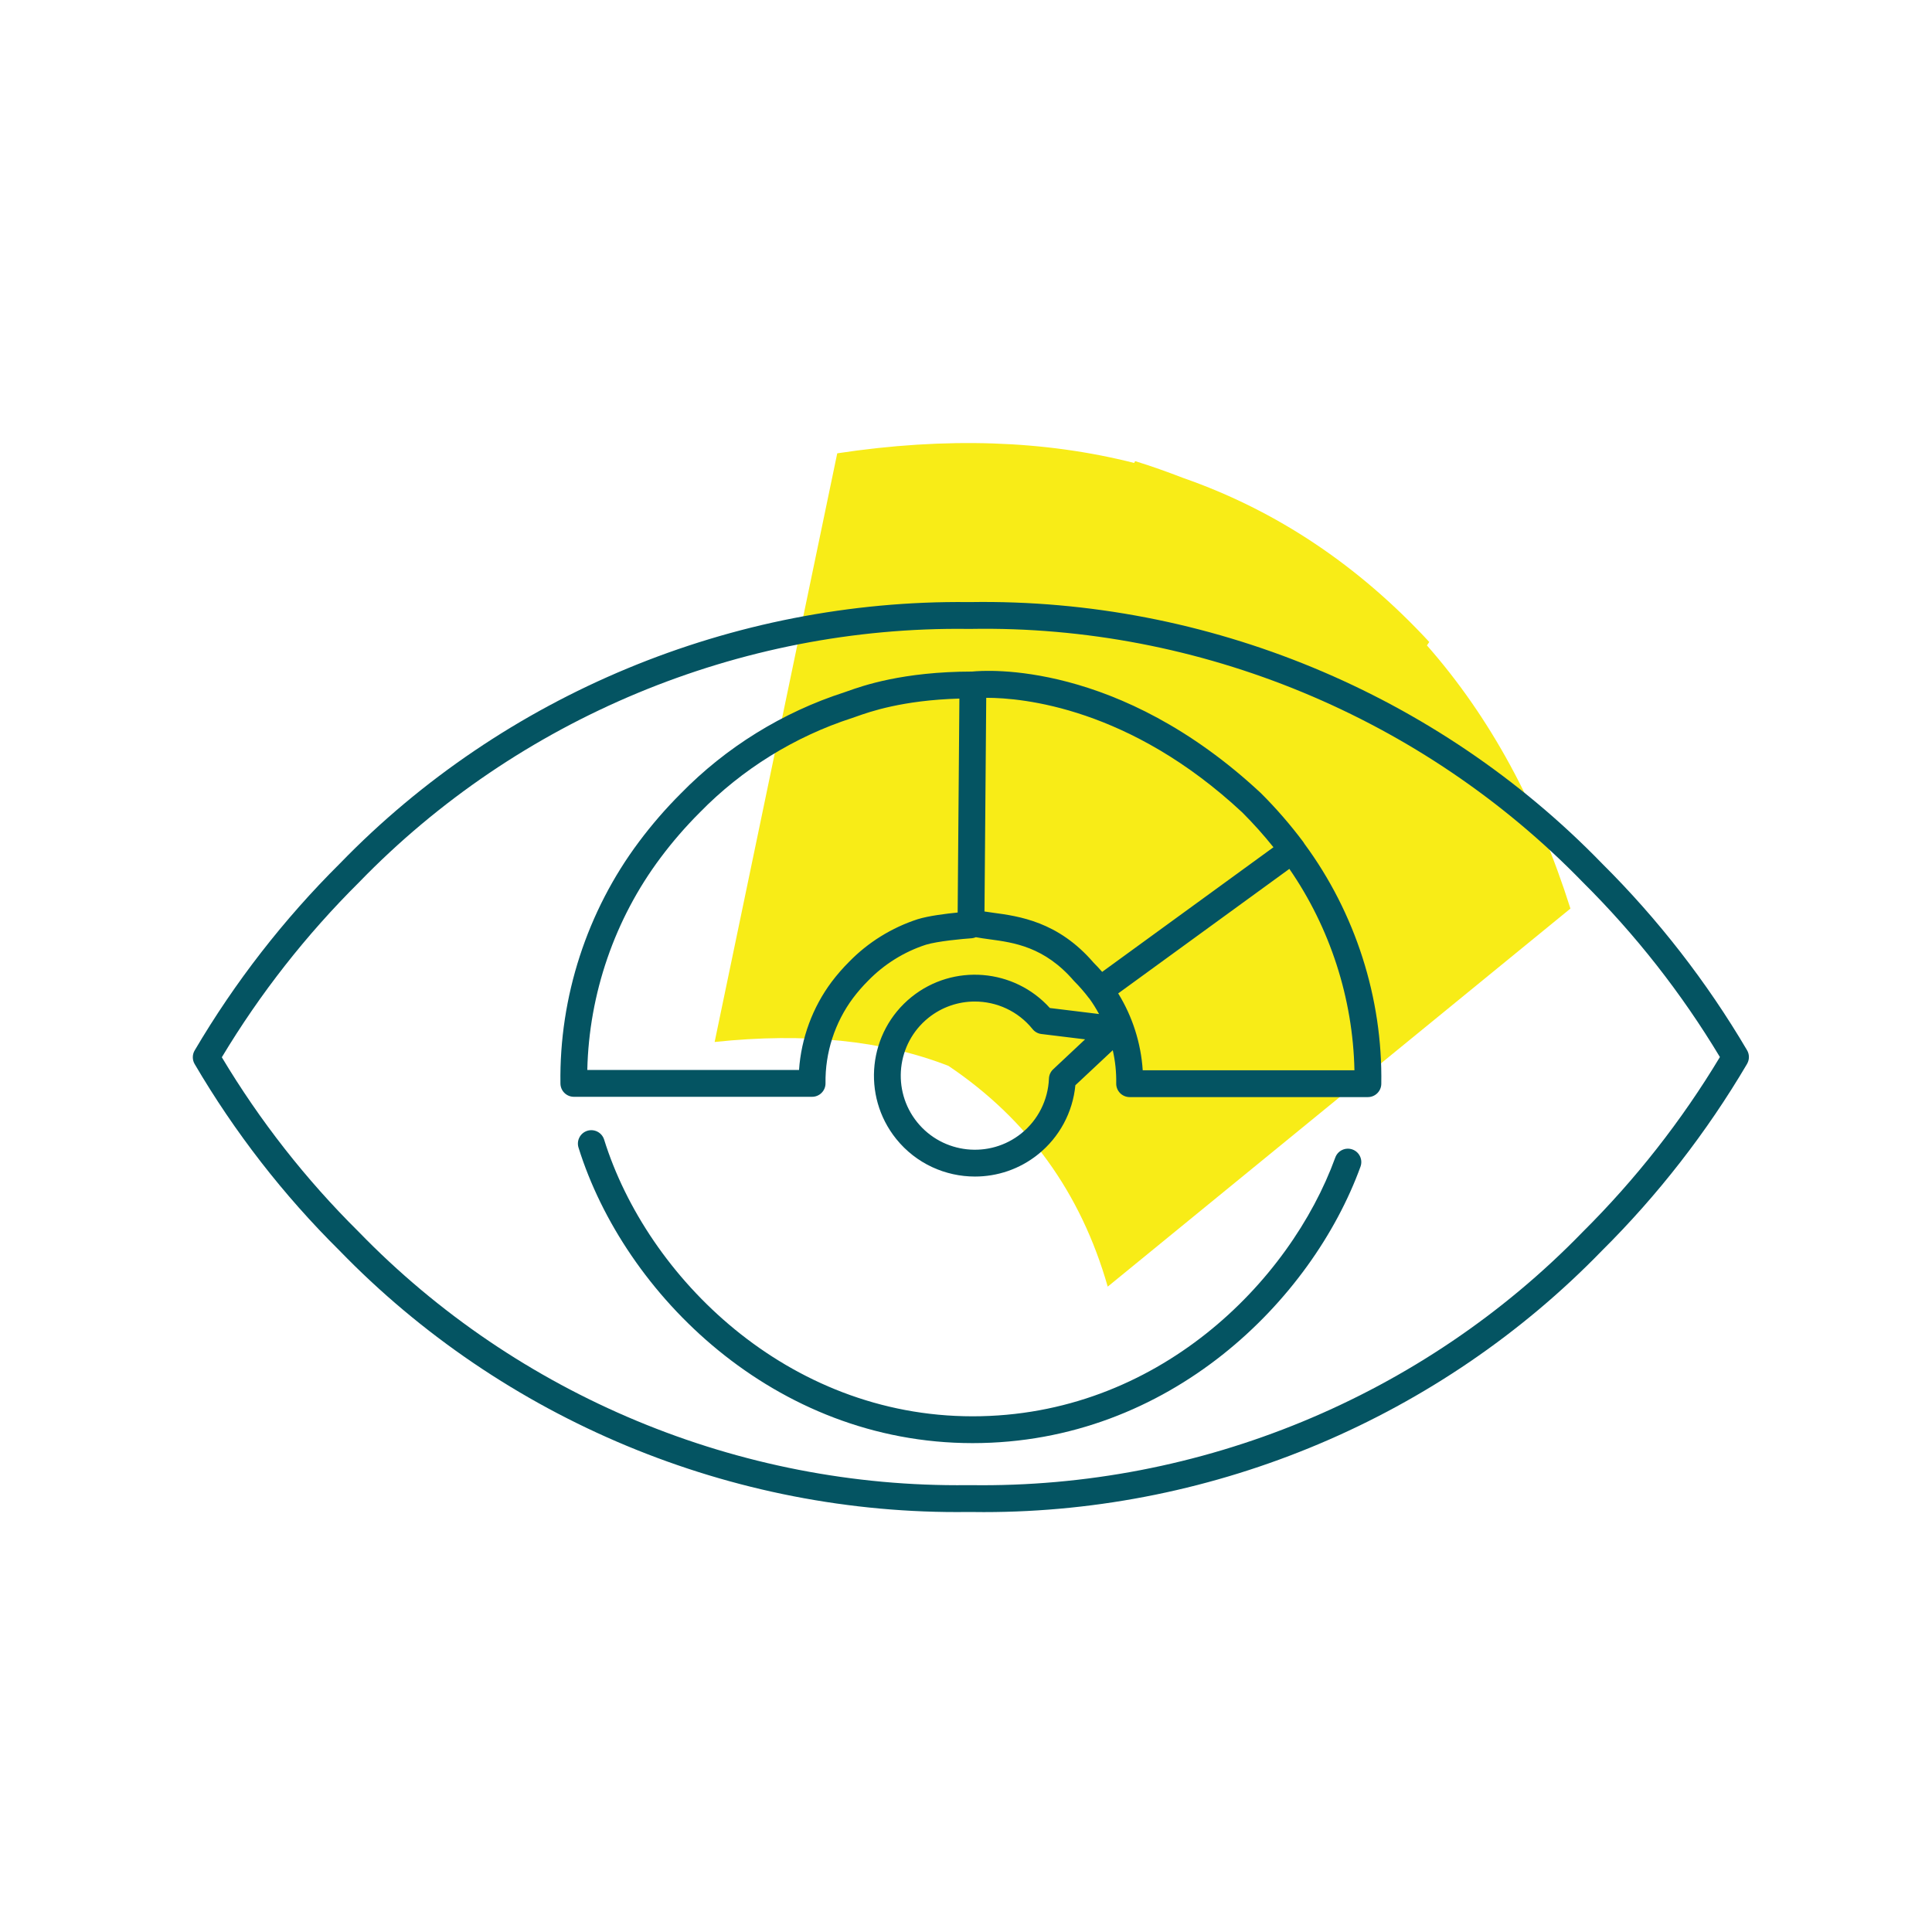
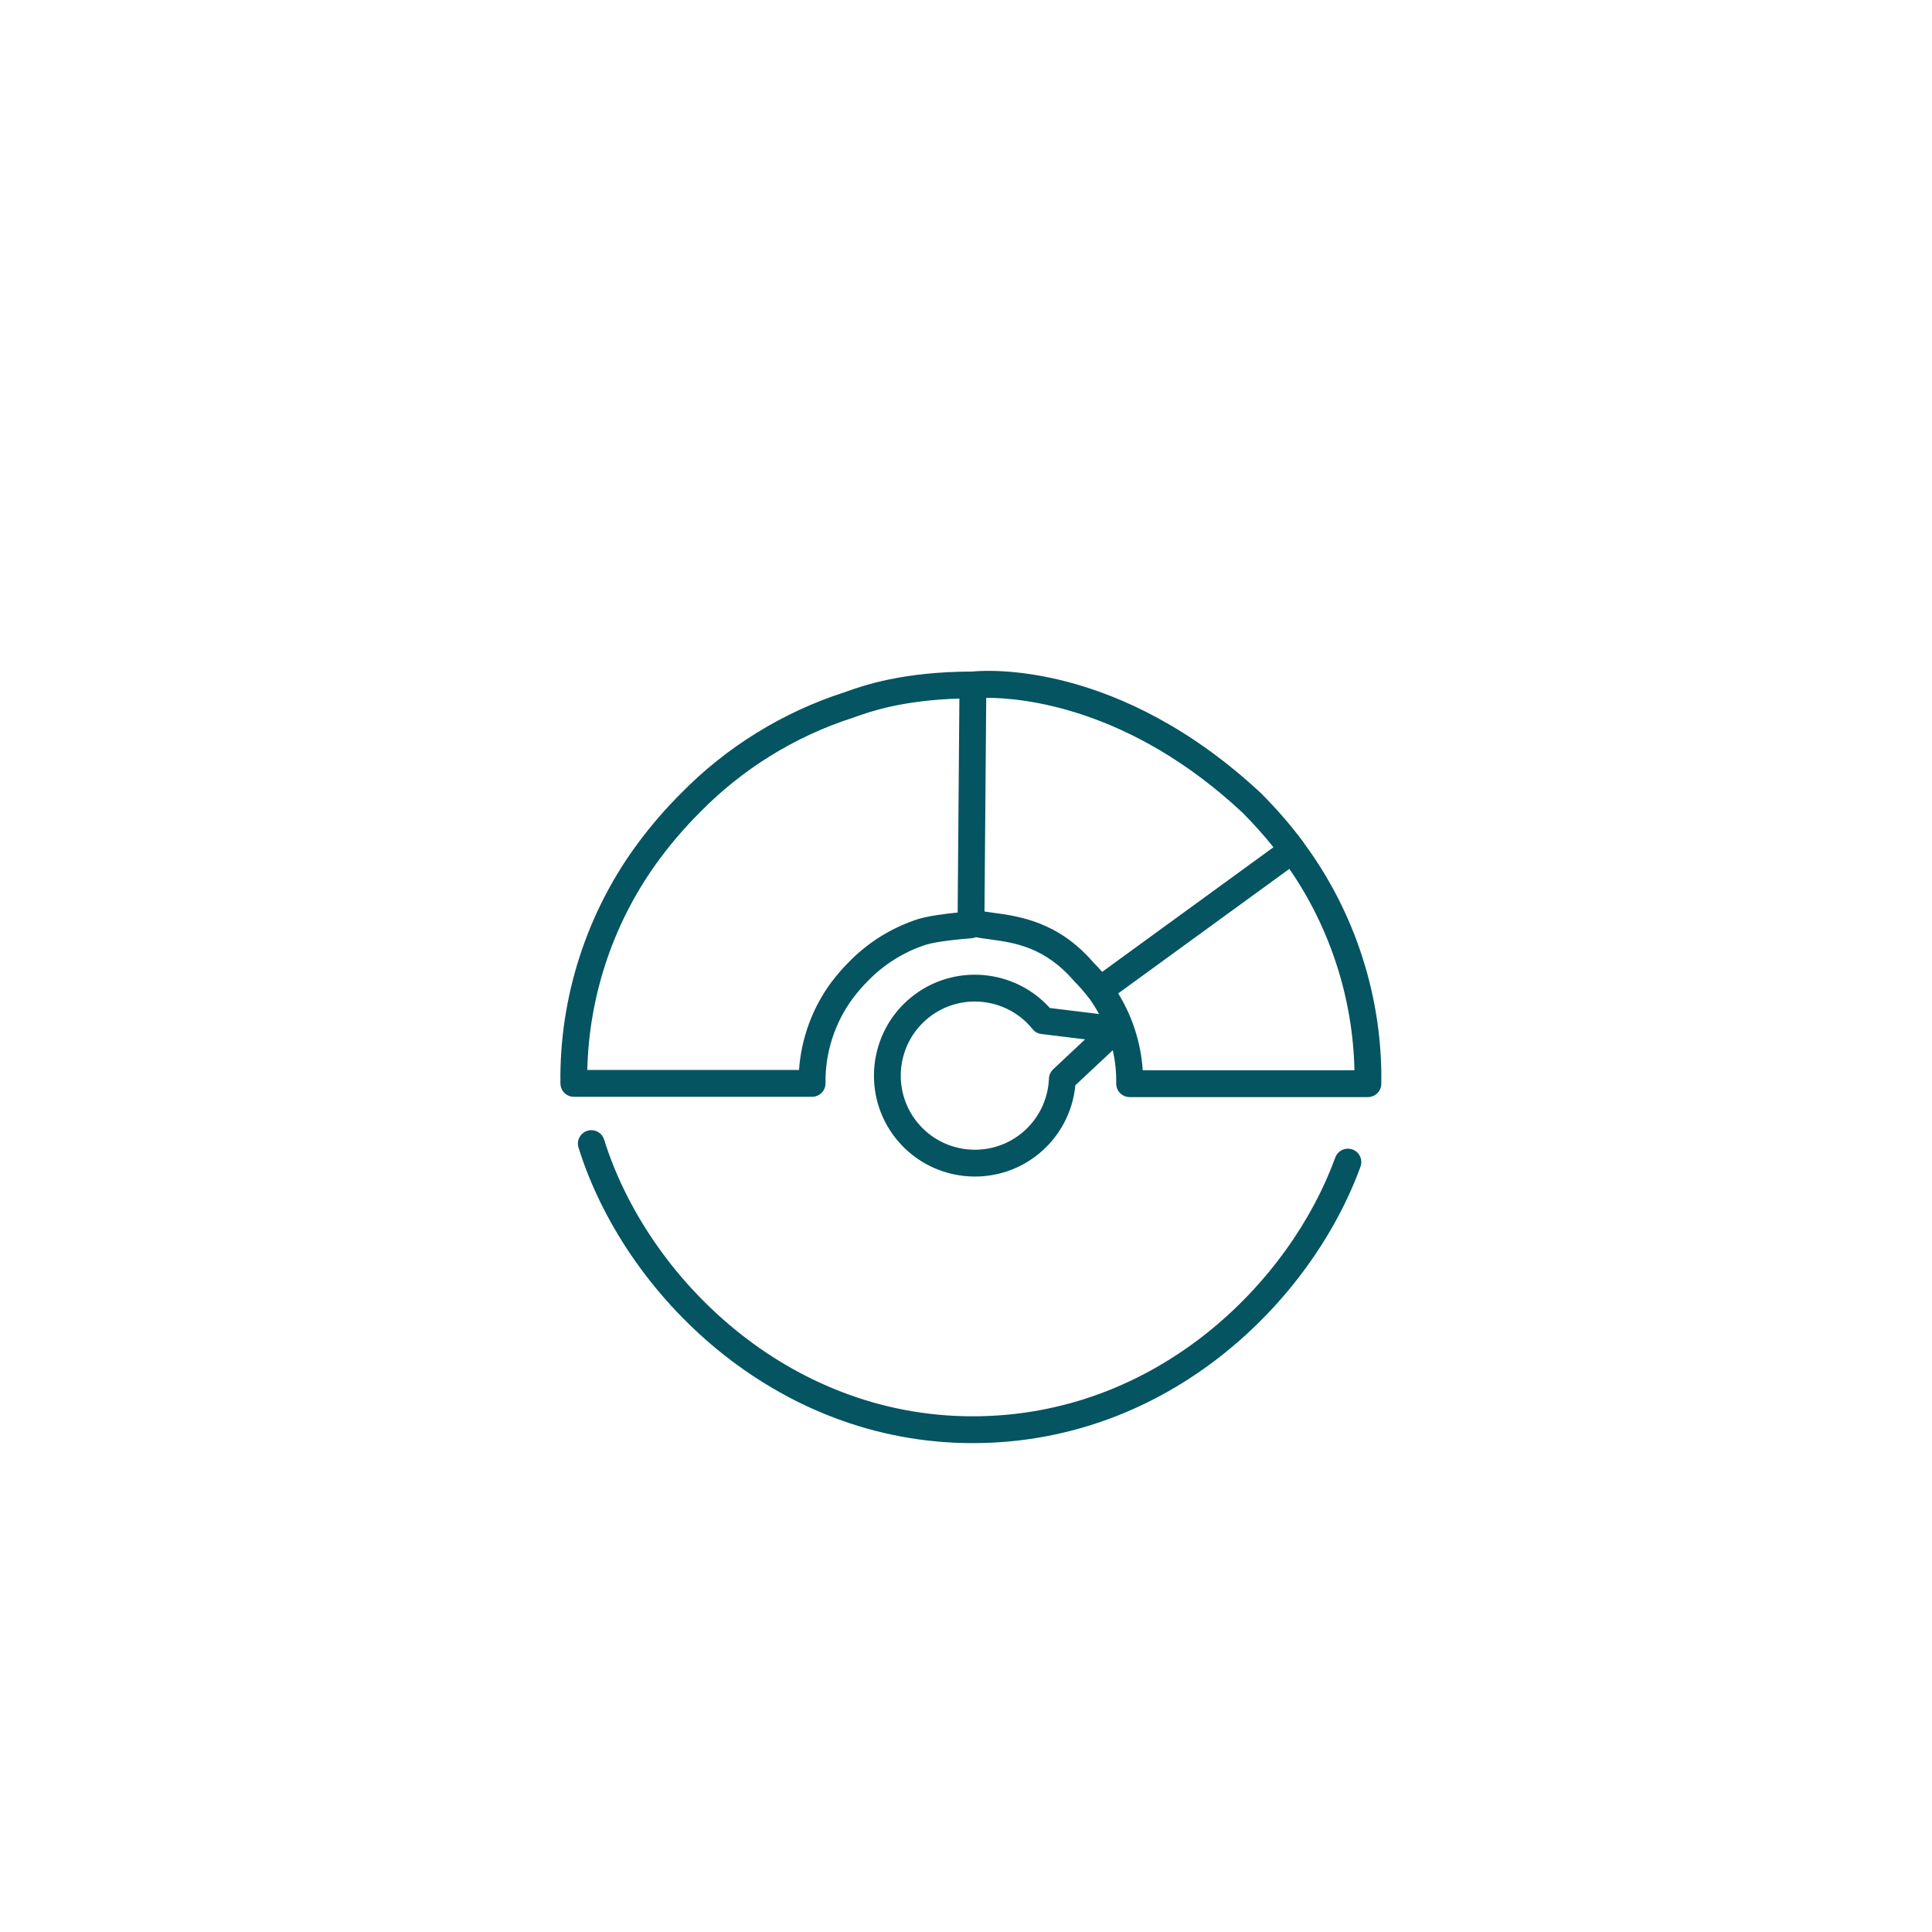
<svg xmlns="http://www.w3.org/2000/svg" viewBox="0 0 144 144" fill="none" width="144" height="144">
  <g id="argus" fill="none">
    <g id="icon" fill="none">
-       <path d="M106.356 48.105L106.529 47.85C101.253 42.146 95.153 38.056 88.204 35.63C87.034 35.179 85.842 34.75 84.606 34.369L84.532 34.506C77.894 32.82 70.53 32.557 62.403 33.788L53.265 77.663C60.009 76.95 65.818 77.545 70.695 79.446C76.601 83.422 80.565 88.9 82.563 95.898L117.051 67.719C114.607 59.989 111.052 53.44 106.356 48.105Z" fill="#F8EC17" class="surface" />
      <g id="Group" fill="none">
        <path d="M97.138 62.754C96.189 61.485 95.138 60.272 93.991 59.126C83.361 49.207 73.445 49.952 72.46 50.054C67.272 50.061 64.301 51.116 63.181 51.514L62.913 51.607C58.317 53.092 54.103 55.703 50.738 59.149C49.618 60.267 48.571 61.476 47.626 62.742C43.756 67.909 41.677 74.31 41.772 80.764C41.78 81.311 42.226 81.749 42.772 81.749H60.529C60.797 81.749 61.053 81.642 61.241 81.451C61.429 81.26 61.533 81.002 61.529 80.734C61.495 78.458 62.227 76.201 63.586 74.382C63.924 73.934 64.299 73.503 64.709 73.093C65.902 71.866 67.394 70.939 69.007 70.416C69.886 70.147 71.781 69.975 72.438 69.931C72.544 69.924 72.64 69.891 72.734 69.854C73.051 69.912 73.381 69.96 73.726 70.006C75.564 70.253 77.851 70.559 80.049 73.115C80.447 73.513 80.822 73.943 81.162 74.393C81.168 74.4 81.177 74.403 81.182 74.41C81.455 74.782 81.696 75.175 81.916 75.579L78.25 75.131C75.599 72.188 71.061 71.796 67.939 74.311C64.709 76.915 64.198 81.662 66.801 84.893C68.286 86.735 70.468 87.693 72.669 87.693C74.327 87.693 75.995 87.149 77.382 86.031C78.965 84.757 79.959 82.9 80.152 80.888L82.94 78.277C83.123 79.087 83.212 79.918 83.196 80.752C83.191 81.021 83.295 81.279 83.482 81.471C83.67 81.662 83.927 81.771 84.196 81.771H101.954C102.5 81.771 102.945 81.333 102.954 80.787C103.057 74.389 101.023 68.042 97.227 62.894C97.201 62.846 97.171 62.799 97.138 62.754ZM78.497 79.699C78.306 79.879 78.191 80.127 78.182 80.389C78.119 81.985 77.37 83.474 76.128 84.475C73.756 86.384 70.271 86.011 68.358 83.639C66.446 81.266 66.821 77.781 69.193 75.868C70.213 75.048 71.437 74.648 72.654 74.648C74.27 74.648 75.872 75.351 76.963 76.705C77.126 76.907 77.361 77.038 77.62 77.069L80.877 77.467L78.497 79.699ZM68.405 68.511C66.468 69.138 64.694 70.241 63.283 71.691C62.818 72.156 62.382 72.656 61.985 73.182C60.563 75.085 59.717 77.386 59.555 79.75H43.774C43.899 74.072 45.817 68.494 49.227 63.94C50.116 62.75 51.1 61.614 52.16 60.555C55.308 57.331 59.239 54.896 63.527 53.511L63.85 53.399C64.812 53.057 67.255 52.19 71.507 52.068L71.378 68.015C70.506 68.1 69.229 68.259 68.405 68.511ZM73.99 68.026C73.769 67.996 73.572 67.967 73.378 67.937L73.508 52.011C73.519 52.011 73.529 52.011 73.54 52.011C76.179 52.011 84.2 52.725 92.601 60.563C93.417 61.379 94.194 62.246 94.916 63.149L82.149 72.438C81.936 72.193 81.722 71.963 81.514 71.757C78.87 68.679 75.934 68.286 73.99 68.026ZM85.172 79.772C85.04 77.749 84.409 75.769 83.344 74.043L96.101 64.761C99.141 69.161 100.841 74.424 100.952 79.772H85.172Z" fill="#045462" class="stroke" />
        <path d="M100.806 85.676C100.288 85.488 99.713 85.755 99.525 86.274C96.144 95.565 86.242 105.564 72.488 105.563C58.683 105.56 48.224 95.186 45.028 84.939C44.863 84.412 44.302 84.119 43.776 84.282C43.249 84.447 42.955 85.008 43.119 85.535C46.533 96.479 57.716 107.56 72.487 107.562C72.488 107.562 72.488 107.562 72.489 107.562C87.204 107.562 97.793 96.881 101.403 86.957C101.593 86.438 101.325 85.864 100.806 85.676Z" fill="#045462" class="stroke" />
-         <path d="M130.215 78.277C127.22 73.188 123.575 68.498 119.397 64.35C107.114 51.693 89.973 44.598 72.338 44.875H72.157C54.626 44.693 37.541 51.766 25.341 64.353C21.149 68.514 17.505 73.205 14.509 78.294C14.325 78.606 14.325 78.994 14.508 79.307C17.488 84.391 21.122 89.071 25.295 93.203C37.516 105.814 54.568 112.923 72.145 112.695H72.323C72.658 112.7 72.992 112.703 73.327 112.703C90.607 112.703 107.349 105.636 119.384 93.233C123.569 89.079 127.207 84.4 130.199 79.325C130.209 79.308 130.234 79.26 130.243 79.243C130.4 78.937 130.39 78.572 130.215 78.277ZM117.961 91.826C106.064 104.088 89.445 110.94 72.338 110.694H72.132C55.093 110.902 38.571 104.028 26.717 91.795C22.793 87.909 19.369 83.54 16.534 78.802C19.384 74.056 22.82 69.675 26.764 65.759C38.595 53.55 55.132 46.665 72.145 46.875H72.354C89.408 46.579 106.062 53.48 117.975 65.757C121.906 69.659 125.341 74.04 128.192 78.786C125.34 83.529 121.904 87.91 117.961 91.826Z" fill="#045462" class="stroke" />
      </g>
    </g>
  </g>
</svg>